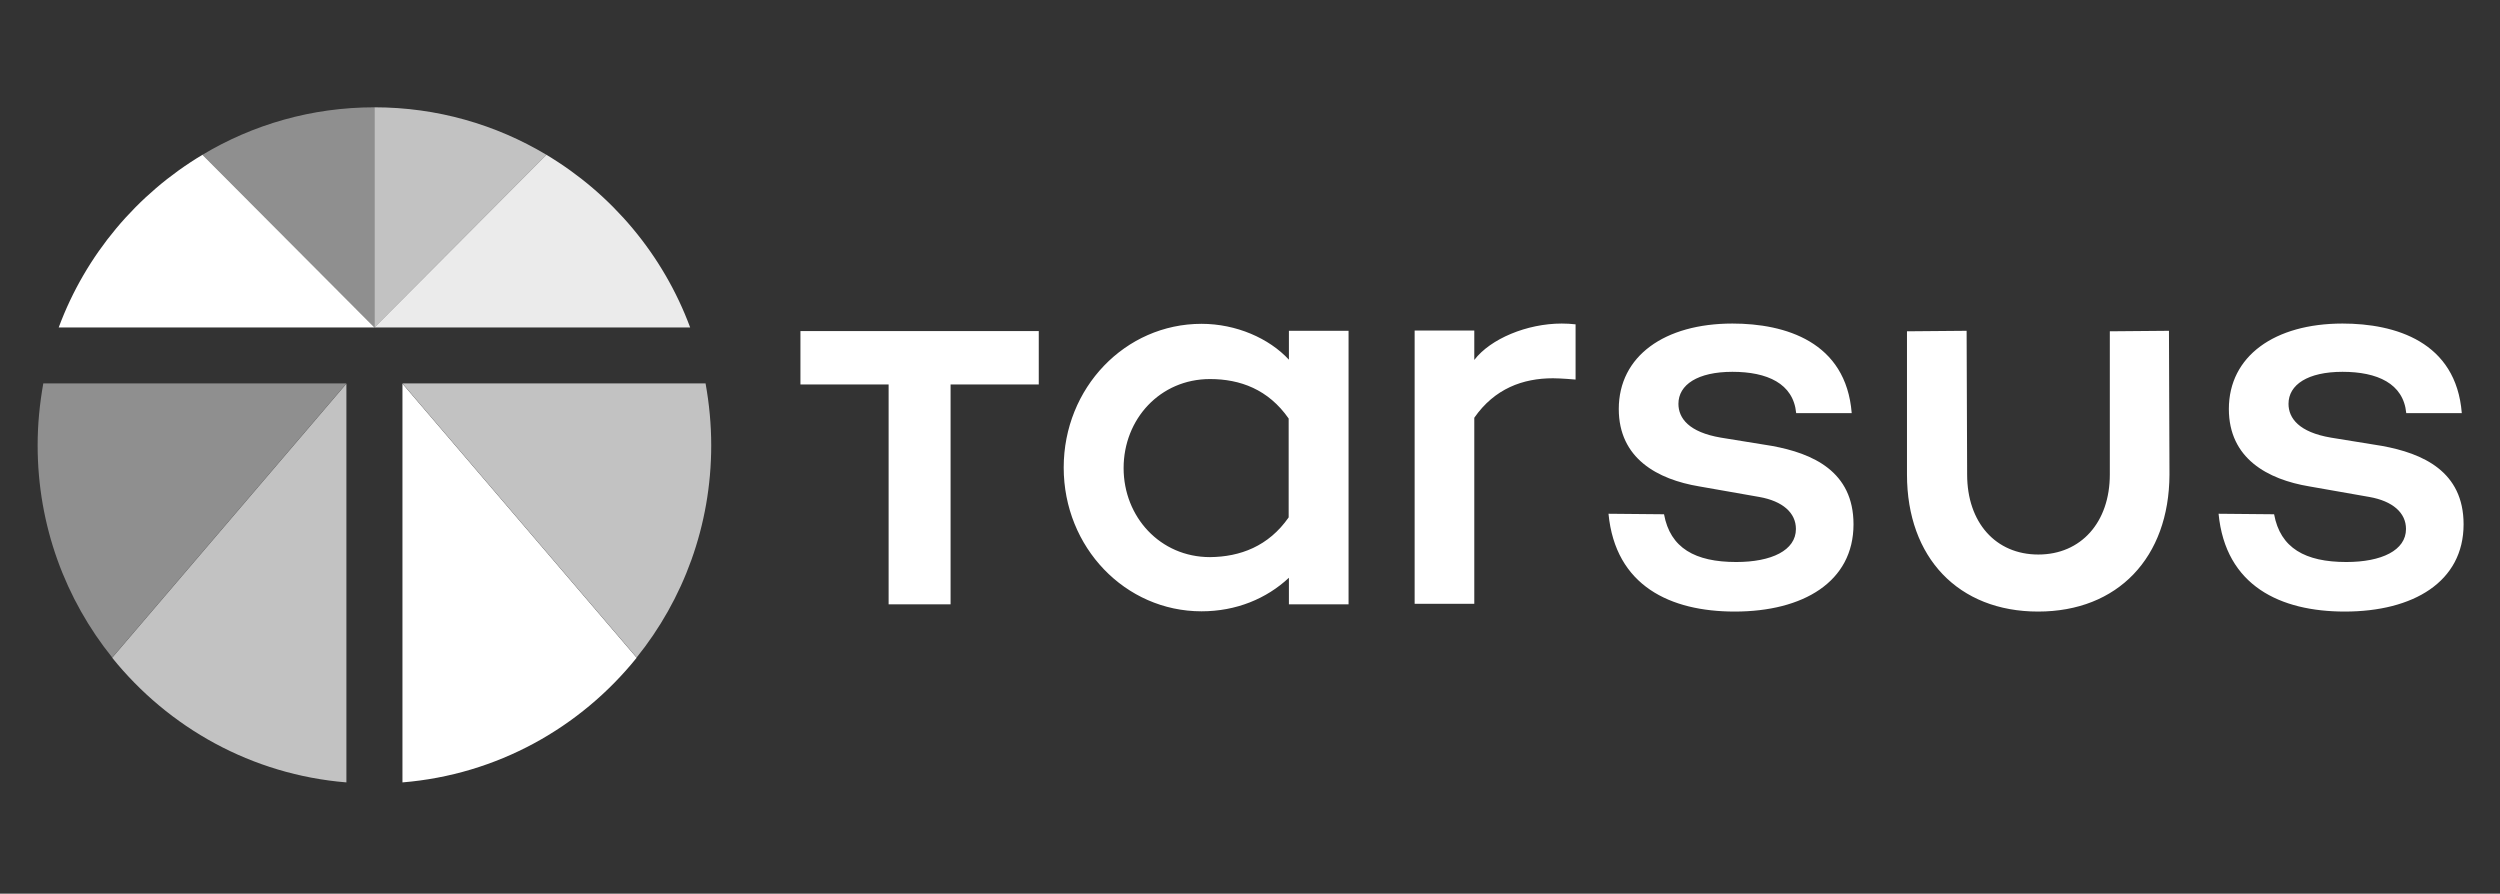
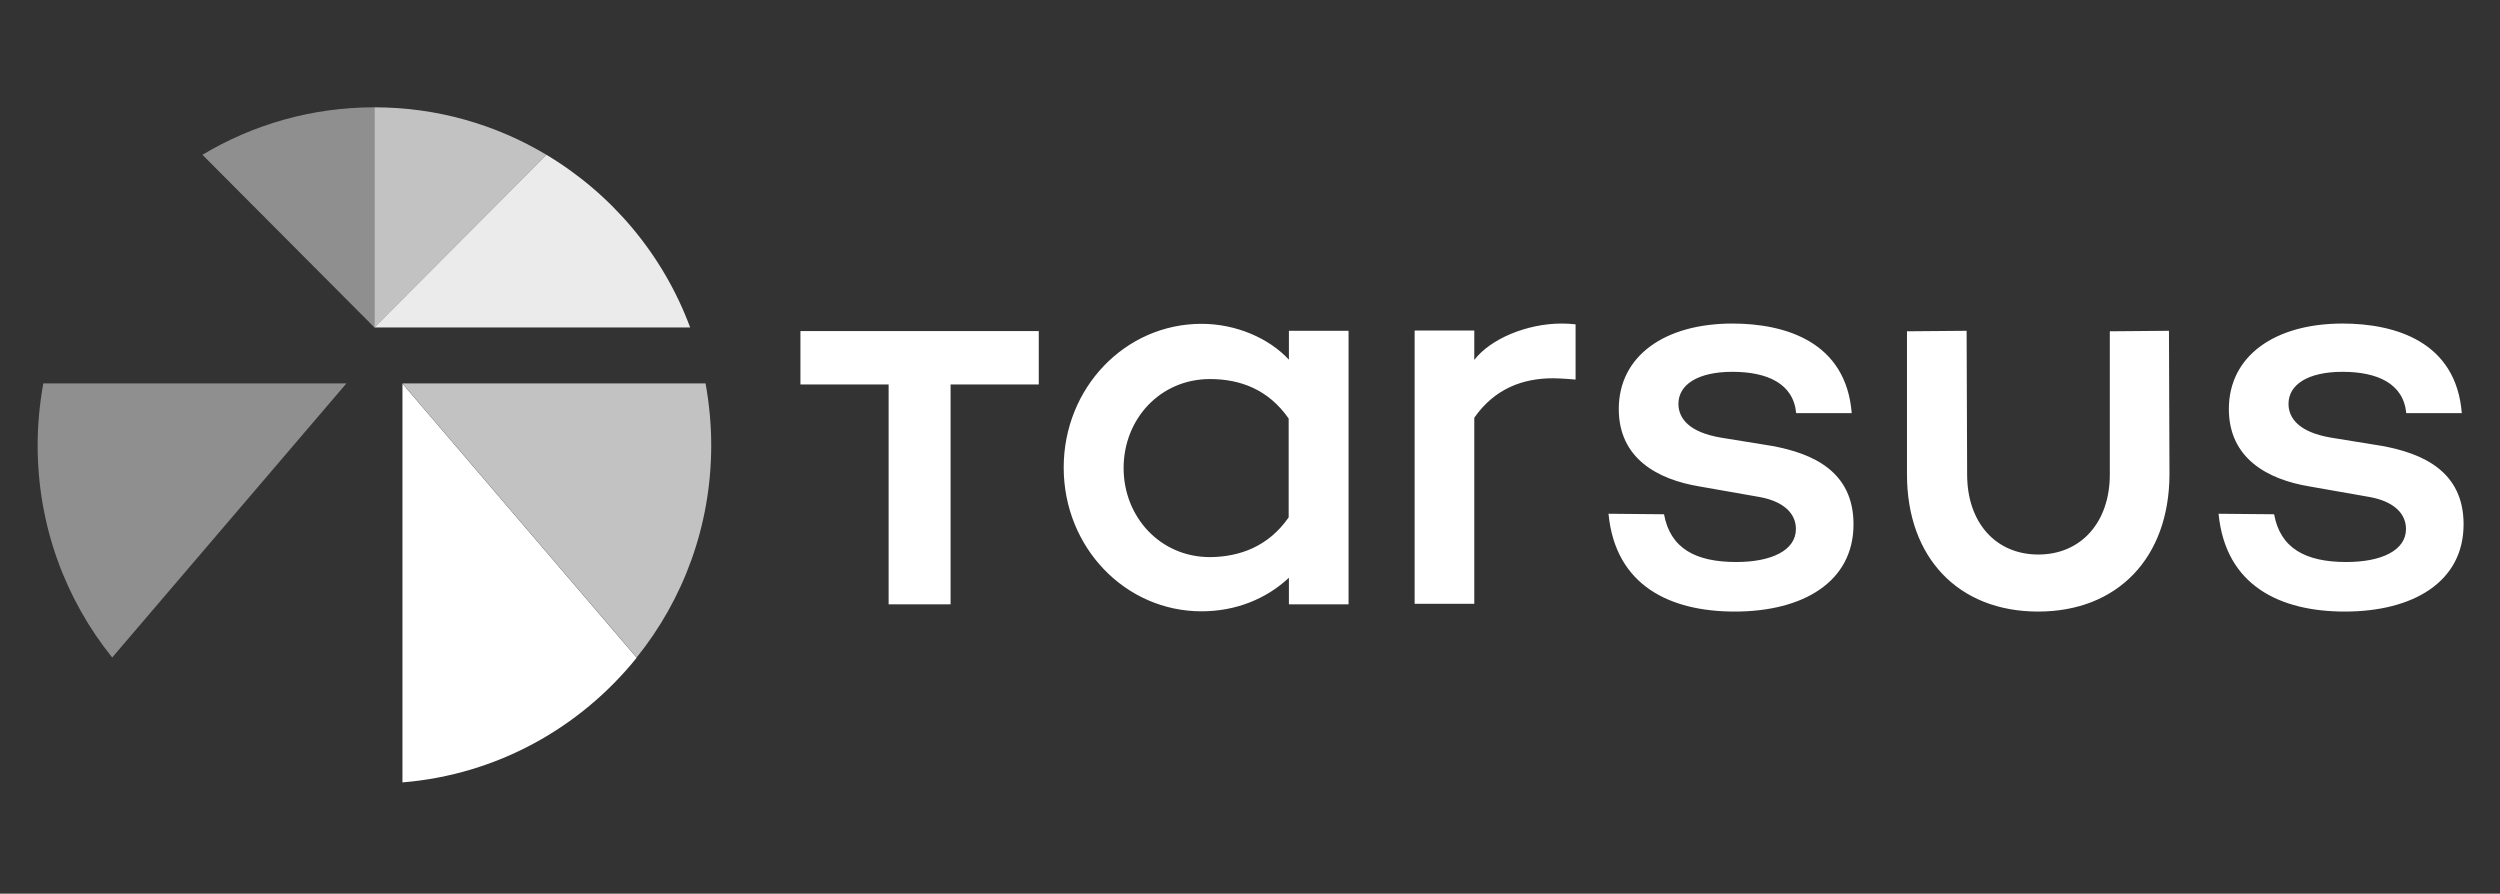
<svg xmlns="http://www.w3.org/2000/svg" width="221" height="79" viewBox="0 0 221 79" fill="none">
  <rect x="0" y="0" width="221" height="79" fill="#333333" stroke="none" />
  <path fill-rule="evenodd" clip-rule="evenodd" d="M153.486 49.682C156.6 49.682 158.759 48.655 158.759 46.762C158.759 45.324 157.577 44.298 155.532 43.933L150.213 42.998C146.532 42.382 143.1 40.534 143.1 36.154C143.1 31.477 147.145 28.602 153.145 28.602C157.804 28.602 163.191 30.199 163.691 36.519H158.782C158.532 33.895 156.213 32.869 153.145 32.869C150.077 32.869 148.373 34.009 148.373 35.697C148.373 36.975 149.304 38.207 152.123 38.686L156.623 39.416C160.259 40.078 163.85 41.674 163.85 46.351C163.85 51.438 159.395 54.062 153.35 54.062C147.668 54.062 142.804 51.803 142.191 45.416L147.1 45.461C147.645 48.45 149.85 49.682 153.486 49.682ZM119.213 53.424V29.265V29.242H113.94V31.797C112.19 29.904 109.281 28.626 106.213 28.626C99.463 28.626 94.031 34.284 94.031 41.333C94.031 48.382 99.463 54.04 106.213 54.04C109.281 54.04 111.963 52.922 113.94 51.074V53.424H119.213ZM113.918 36.998V45.736C112.145 48.291 109.622 49.226 106.963 49.249C102.554 49.249 99.327 45.69 99.327 41.378C99.327 37.044 102.554 33.508 106.963 33.508C109.622 33.508 112.122 34.42 113.918 36.998ZM84.031 33.986H91.827V29.264H70.759V33.986H78.554V53.422H84.031V33.986ZM212.69 46.762C212.69 48.655 210.531 49.682 207.417 49.682C203.781 49.682 201.577 48.45 201.031 45.461L196.122 45.416C196.736 51.803 201.599 54.062 207.281 54.062C213.327 54.062 217.781 51.438 217.781 46.351C217.781 41.674 214.19 40.078 210.554 39.416L206.054 38.686C203.236 38.207 202.304 36.975 202.304 35.697C202.304 34.009 204.008 32.869 207.077 32.869C210.145 32.869 212.463 33.895 212.713 36.519H217.622C217.122 30.199 211.736 28.602 207.077 28.602C201.077 28.602 197.031 31.477 197.031 36.154C197.031 40.534 200.463 42.382 204.145 42.998L209.463 43.933C211.508 44.298 212.69 45.324 212.69 46.762ZM130.327 36.929C132.122 34.351 134.622 33.439 137.281 33.439C137.986 33.439 139.281 33.553 139.281 33.553V28.671C138.872 28.625 138.463 28.602 138.054 28.602C134.986 28.602 131.759 29.948 130.327 31.819V29.218H125.054V53.377H130.327V36.929ZM168.577 41.948C168.577 49.294 173.122 54.062 180.167 54.062C187.213 54.062 191.758 49.294 191.781 41.948L191.736 29.242L186.508 29.287V41.948C186.508 46.169 183.963 49.02 180.19 49.02C176.417 49.02 173.895 46.192 173.895 41.948L173.849 29.242L168.577 29.287V41.948Z" fill="white" />
  <path d="M3.327 39.37C3.327 37.499 3.509 35.674 3.827 33.895H30.622L9.918 58.122C5.804 53.012 3.327 46.487 3.327 39.37Z" fill="white" fill-opacity="0.45" />
-   <path d="M30.622 33.918V69.164C22.259 68.48 14.895 64.328 9.918 58.145L30.622 33.918Z" fill="white" fill-opacity="0.7" />
  <path opacity="0.7" d="M62.872 39.37C62.872 37.499 62.691 35.674 62.372 33.895H35.577L56.281 58.122C60.395 53.012 62.872 46.487 62.872 39.37Z" fill="white" />
  <path d="M35.577 33.918V69.164C43.94 68.48 51.304 64.328 56.281 58.145L35.577 33.918Z" fill="white" />
  <path opacity="0.7" d="M33.099 9.486V28.946L48.304 13.684C43.849 11.015 38.645 9.486 33.099 9.486Z" fill="white" />
  <path opacity="0.45" d="M17.895 13.684L33.1 28.946V9.486C27.532 9.486 22.35 11.015 17.895 13.684Z" fill="white" />
-   <path d="M5.19 28.945H33.1L17.895 13.684C12.1 17.151 7.577 22.512 5.19 28.945Z" fill="white" />
  <path opacity="0.9" d="M33.099 28.945H61.009C58.622 22.512 54.099 17.151 48.304 13.684L33.099 28.945Z" fill="white" />
</svg>